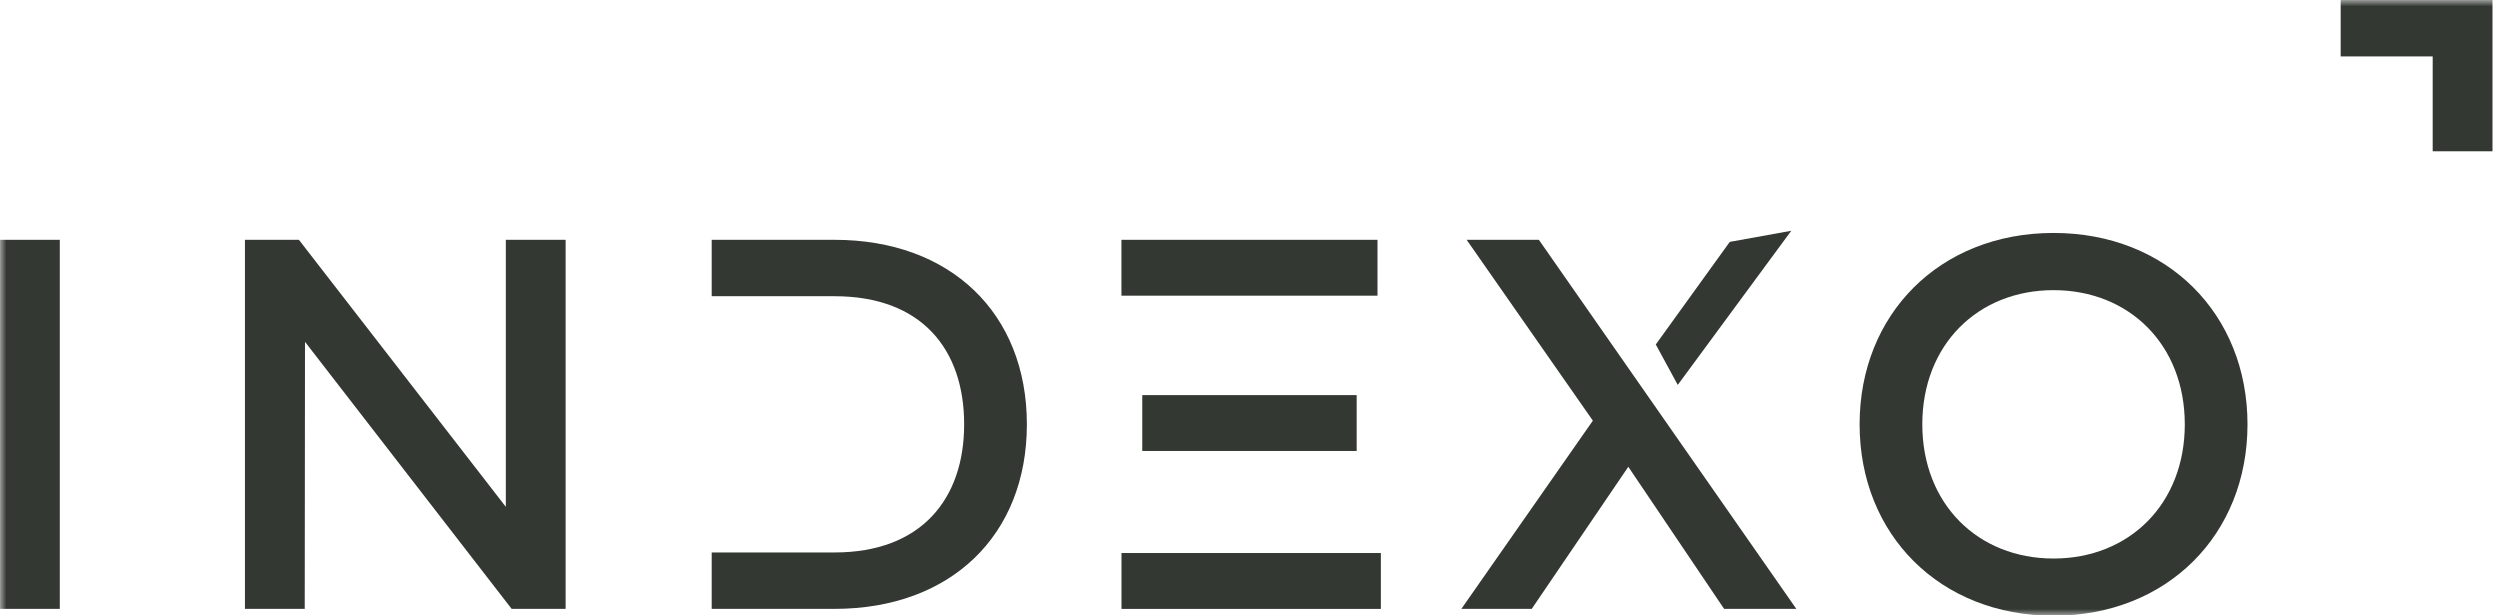
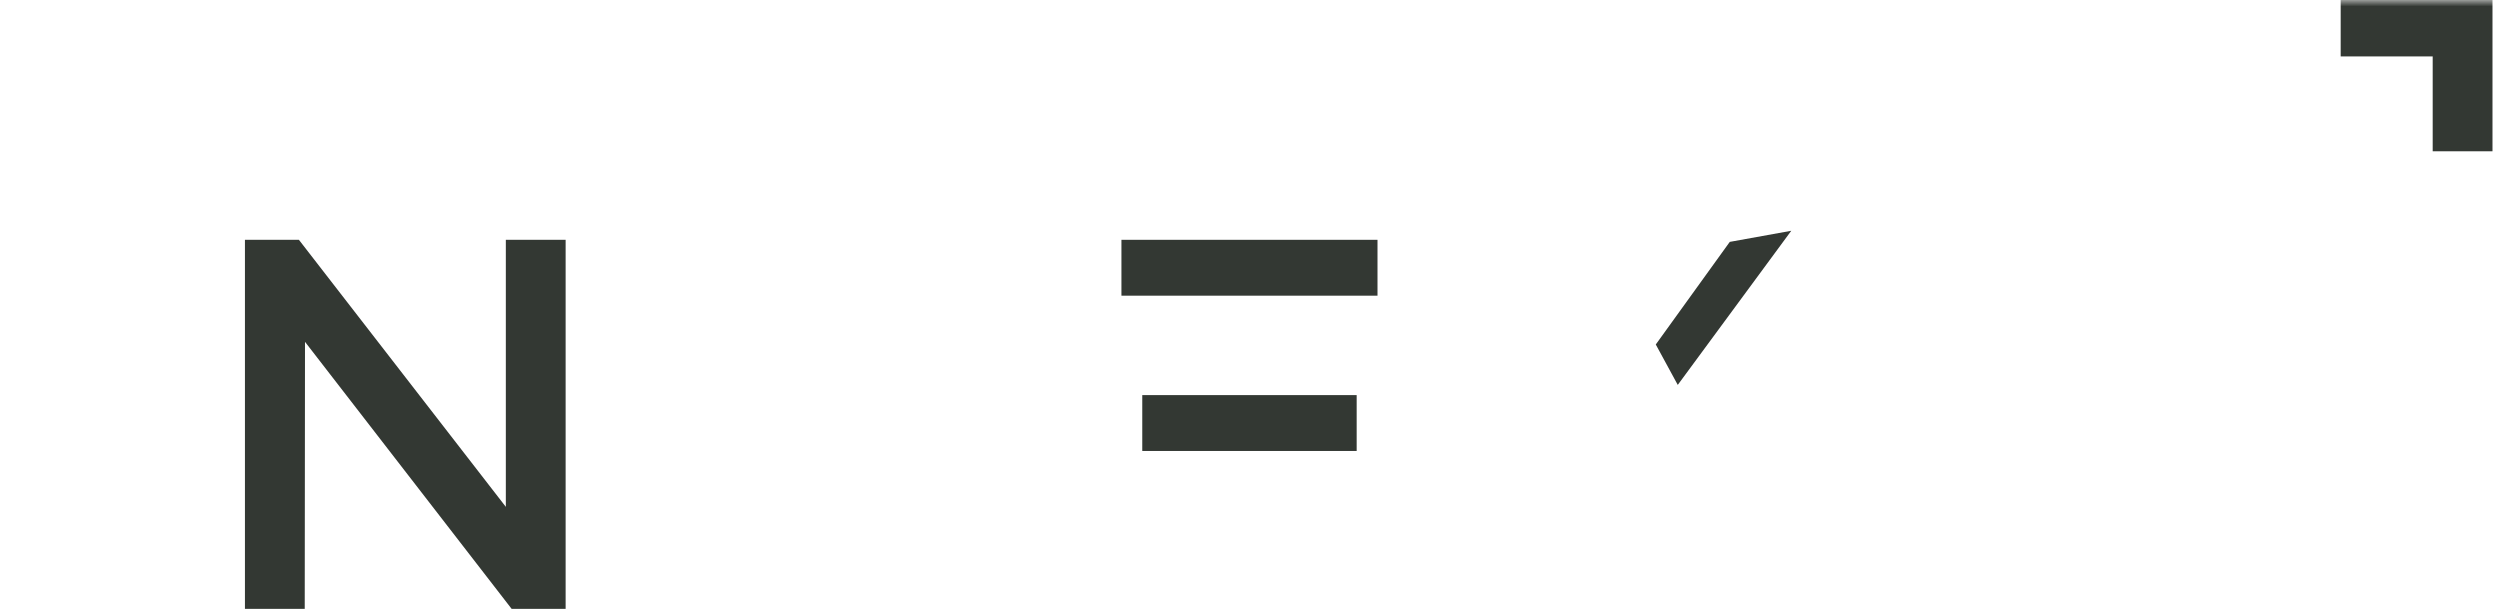
<svg xmlns="http://www.w3.org/2000/svg" width="195" height="48" viewBox="0 0 195 48" fill="none">
  <mask id="mask0_1_665" style="mask-type:luminance" maskUnits="userSpaceOnUse" x="0" y="0" width="195" height="48">
    <path d="M195 0H0V48H195V0Z" fill="white" />
  </mask>
  <g mask="url(#mask0_1_665)">
    <path d="M182.573 0H194.414V11.8H189.75V4.401H182.573V0Z" fill="#333833" />
-     <path d="M0 18.705H4.664V47.492H0V18.705Z" fill="#333833" />
    <path d="M44.119 47.492H39.908L23.79 26.663L23.769 47.492H19.105V18.705H23.315L39.455 39.535V18.705H44.119V47.492Z" fill="#333833" />
-     <path d="M175.305 33.099C175.305 41.694 169.052 48.027 160.177 48.027C151.302 48.027 145.049 41.694 145.049 33.099C145.049 24.503 151.302 18.17 160.177 18.17C169.052 18.17 175.305 24.503 175.305 33.099ZM149.94 33.099C149.94 39.308 154.274 43.565 160.177 43.565C166.08 43.565 170.414 39.308 170.414 33.099C170.414 26.889 166.08 22.632 160.177 22.632C154.274 22.632 149.94 26.889 149.94 33.099Z" fill="#333833" />
-     <path d="M120.032 18.705H114.398L124.243 32.811L113.986 47.492H119.475L127.008 36.409L134.48 47.492H140.113L120.032 18.705Z" fill="#333833" />
    <path d="M130.865 30.023L139.719 18L134.922 18.867L129.151 26.87L130.865 30.023Z" fill="#333833" />
-     <path d="M65.092 18.705H55.512V23.105H65.092C71.882 23.105 75.204 27.238 75.204 33.099C75.204 38.897 71.882 43.092 65.092 43.092H55.512V47.492H65.092C74.131 47.492 80.096 41.776 80.096 33.099C80.096 24.422 74.131 18.705 65.092 18.705Z" fill="#333833" />
    <path d="M87.472 18.705H107.445V23.063H87.472V18.705Z" fill="#333833" />
    <path d="M89.097 30.818H105.82V35.176H89.097V30.818Z" fill="#333833" />
-     <path d="M107.707 43.136H87.476V47.495H107.707V43.136Z" fill="#333833" />
  </g>
</svg>